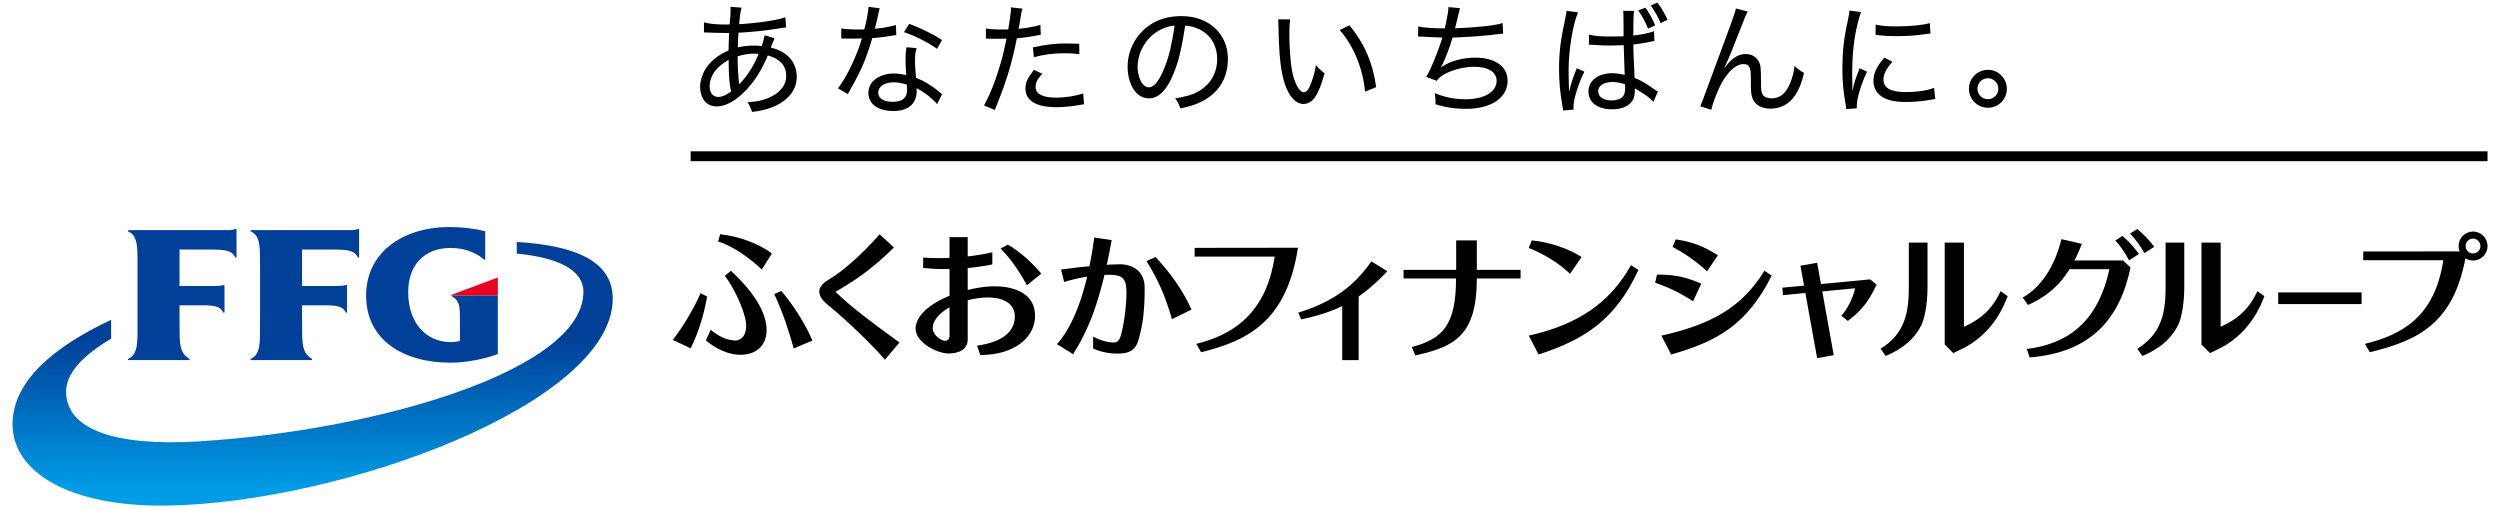
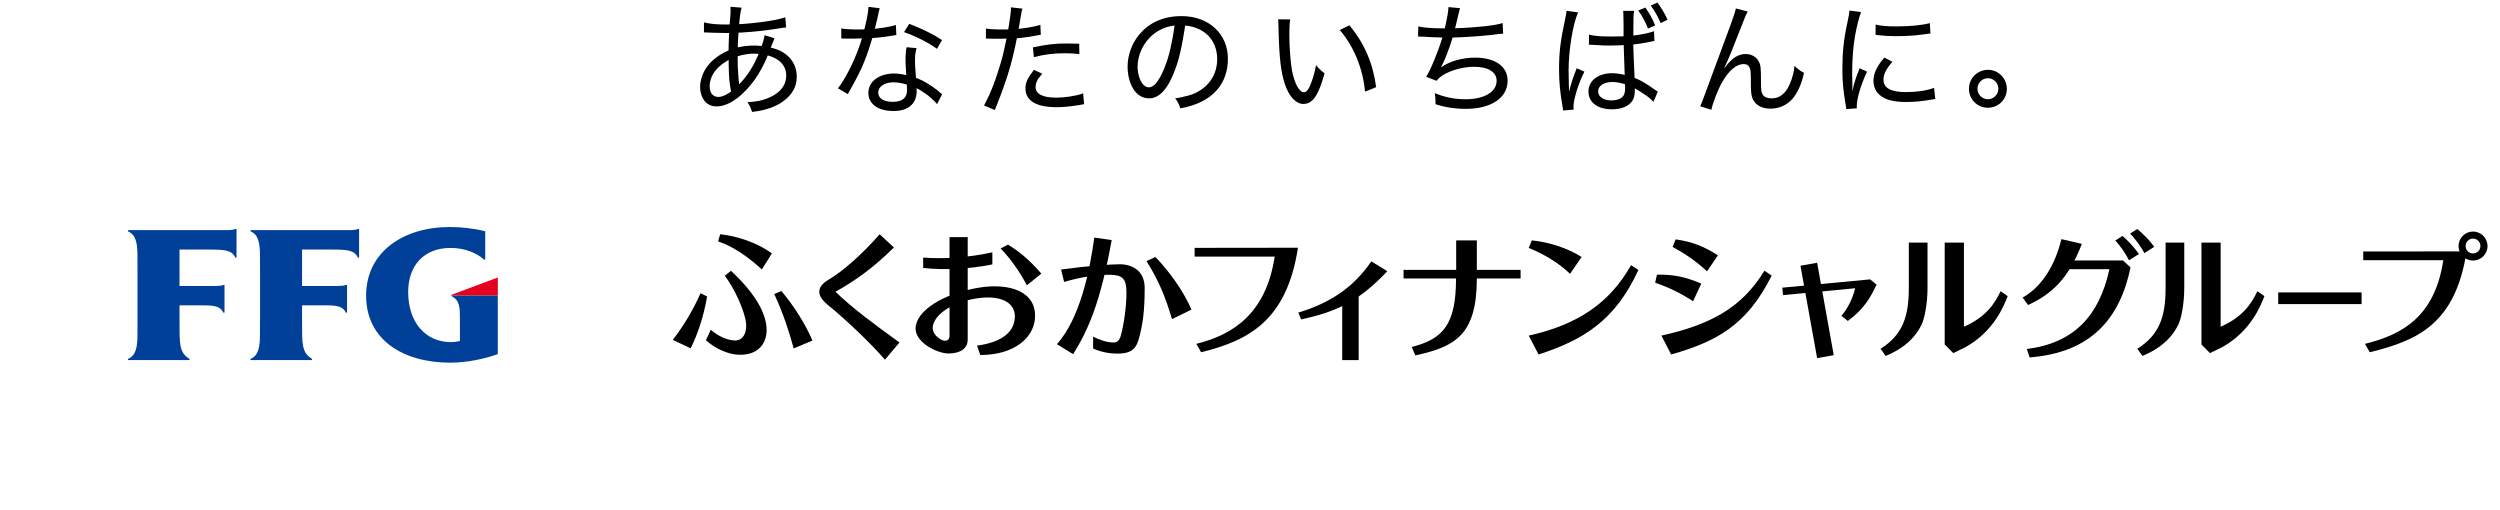
<svg xmlns="http://www.w3.org/2000/svg" xmlns:xlink="http://www.w3.org/1999/xlink" version="1.1" id="レイヤー_1" x="0px" y="0px" viewBox="0 0 9839.3 2006.1" style="enable-background:new 0 0 9839.3 2006.1;" xml:space="preserve">
  <style type="text/css">
	.st0{clip-path:url(#SVGID_2_);fill:url(#SVGID_3_);}
	.st1{fill:#004098;}
	.st2{fill:#E60020;}
	.st3{fill-rule:evenodd;clip-rule:evenodd;}
</style>
  <g>
    <path d="M5121,1257.2l-11.2-26.8c120.8-37,213.9-94.7,287.4-201.7l62.8,38.7C5345.7,1189,5256.1,1227.5,5121,1257.2" />
    <path d="M8353.4,928.5l-28.3,18.2c19.3,19.4,42,53.6,54.1,77.7l39.1-24.8C8398.9,973.2,8379.2,950.7,8353.4,928.5" />
    <path d="M8411.7,901.3l-28.2,18c19.2,19.5,43.9,52.9,56.2,76.9l38.8-24.8C8459.2,945,8437.7,923.4,8411.7,901.3" />
    <path d="M4708.3,1353.3c143.6-35.6,274.5-118.3,308.5-343.5h-315.1v-34.3l406.8-0.5c-43.9,282-187.9,364.1-381.2,411.3   L4708.3,1353.3z" />
    <path d="M9307.7,1353.3c143.6-35.6,274.5-103.9,308.5-329.2H9301v-34.3l406.9-0.4c-43.9,281.9-187.9,349.7-381.2,396.9   L9307.7,1353.3z" />
    <path d="M5812.4,1095.9c0,224-87,269-242.1,302.9l-14.1-33.2c124.3-31.6,174.3-89.5,174.3-269.7H5524v-33.7h207.1v-116h81.3v116   h172.2v33.7H5812.4z" />
    <path d="M6055.4,1395.1l-38.7-74.2c192-43,318.3-127.4,402.5-277.2l29.1,18.7C6357,1261.5,6231.8,1337.9,6055.4,1395.1" />
    <path d="M6028.7,946.1c65.8,6.3,139,29.4,196.1,65.3l-45.5,66.2c-45.8-43.3-100-76.3-162.6-101.8L6028.7,946.1z" />
    <path d="M6577.3,1395.1l-38.5-74.2c192-43,316.2-108.8,405.6-255.5l28.4,19.5C6874.5,1280.8,6755.5,1344.2,6577.3,1395.1" />
    <path d="M6594.9,942.1c66.1,9.5,109.6,26.9,166.5,62.8l-43.1,62.9c-42.3-39.2-84.6-68.3-135.3-96L6594.9,942.1z" />
    <path d="M6521.3,1081.1c66.8-1.3,112.5,8.9,174.5,35.1l-32.4,69.5c-48.9-32.1-94.5-54-149.2-73.2L6521.3,1081.1z" />
    <polygon points="7150.8,1034.3 7086.1,1045.9 7151.7,1409.5 7217.1,1397.8 7151.7,1034.1  " />
    <path d="M7359.5,1099.6l-344.8,32.6l2.7,29.3c0,0,281.1-26.8,284.1-27c-10,40.9-29.5,80-53.6,107.5l-0.8,0.8l25.6,20.5l2.8-2.4   c19.7-15,60.7-46.5,92.4-105.4c-0.1,0.1,9.9-19.5,9.9-19.5l8-15.6l-0.5-0.5l-25.2-20.5H7359.5z" />
    <path d="M7653.9,1355.8l33.5,33.9c7.7-3.8,43.7-20.9,50.3-24.6c110.6-62.6,149.3-162,164-199.5l-27.9-19.5   c-24.6,52.3-59.9,102.5-144.3,139.9V954.7h-75.7V1355.8z" />
    <path d="M7512.5,1134.3c0,109.4-23,183.2-111.1,238.3l20.1,28.3c30.1-12.8,102-44.3,140.1-120.8c12.7-24,24.6-84.4,24.6-148V954.8   h-73.6V1134.3z" />
    <path d="M8664.4,1355.8l33.5,33.9c7.7-3.8,43.7-20.9,50.2-24.6c110.7-62.6,149.4-162,164-199.5l-27.7-19.5   c-24.6,52.3-60,102.5-144.5,139.9V954.7h-75.6V1355.8z" />
    <path d="M8523.1,1134.3c0,109.4-23,183.2-111.2,238.3l20.1,28.3c30-12.8,101.9-44.3,140.1-120.8c12.7-24,24.6-84.4,24.6-148V954.8   h-73.5V1134.3z" />
    <path d="M7977,1373.6c187.9-23.6,285.9-133.6,325-314.1h-183.8l19-34.3h218.6l29.4,27.4c-42.4,204-157.5,335.4-397.2,354.1   L7977,1373.6z" />
    <rect x="8966.4" y="1150.9" width="328.2" height="45.9" />
    <path d="M9733.1,911.3c-31.4,0-57,25.7-57,57.2c0,31.4,25.6,56.9,57,56.9c31.6,0,57.1-25.5,57.1-56.9   C9790.1,936.9,9764.6,911.3,9733.1,911.3 M9733.1,997.5c-16.2,0-29.2-13.1-29.2-29.1c0-16.3,13-29.3,29.2-29.3   c16.2,0,29.2,13,29.2,29.3C9762.3,984.4,9749.3,997.5,9733.1,997.5" />
    <rect x="5282.6" y="1157.1" width="64.7" height="260.2" />
    <path d="M8113.2,941.2c-25.6,103.4-76.5,187-152.6,230l21.3,29.3c93.1-43.3,158.4-102.3,211.8-240.7L8113.2,941.2z" />
    <path d="M2834.5,921.9l-8.3,28.2c58.2,19.1,117.8,60.3,172.2,110.4l39.4-63C2984.3,957.1,2903.2,929,2834.5,921.9" />
    <path d="M2757.1,1154l26,13c-14.1,78.9-36,146-64.9,203.9l-70.4-33.2C2686.9,1288.1,2730.1,1216.7,2757.1,1154" />
    <path d="M2797.2,1298c30.2,25,60.8,39.7,92.5,42c37.1,2.5,55.9-36.3,42.8-88.7c-10.9-44.4-40.2-112.5-79.8-166.1l24.1-19.4   c59.5,55.2,107.2,114.2,128.5,171.9c35.3,95.5-10,164.6-102.7,158.2c-38.7-2.6-87.4-23.3-124.2-56.7L2797.2,1298" />
    <path d="M3047.2,1157.2l28-11.8c46.4,54.1,94.4,129.3,122.4,194.8l-73.8,31.1C3104.8,1302.5,3081.7,1230.7,3047.2,1157.2" />
    <path d="M3260.9,1100.8c-48.3,28.3-47.7,62.6-3.4,98.7c77.2,62.9,176,158.4,225.4,216.2l57.1-67.8   c-103.4-74.8-185.1-135.2-251.7-199.5c74.9-42.9,142.1-87.7,229.9-174.4l-56.1-51.9C3388.9,1005.4,3315.1,1068.8,3260.9,1100.8" />
    <path d="M3603.5,1293.7c0,54.8,85.4,97.5,129.5,97.5c46.3,0,75.6-19.4,75.6-54.8v-403h-71.5v388.8c0,17.1-14.8,24.1-32.6,14.8   c-21.9-11.7-33.7-30.4-33.7-45.8c0-45.4,66-100,172.4-116.7c96.1-15.1,155.8,16.3,150.8,77.8c-5.2,65.5-68.2,97.1-148.7,107.9   l12.8,37c135.6,0,209.4-69.1,215.1-143.2c8.7-108.2-101.9-141.3-219.9-122C3713.6,1154.9,3603.5,1222.7,3603.5,1293.7" />
    <path d="M3938.2,977.9l28.7-15.2c44.4,27,85.5,60.6,131.4,114.3l-56.8,45.8C4011.3,1066.4,3978.8,1020.1,3938.2,977.9" />
    <path d="M4176.1,1060.7l12,49c61.5-18.7,129.1-29.1,180.3-28.3c50,0.9,65,15.4,65,70.2c0,55.4-10.3,126.8-22.1,168.8   c-5.7,20.4-15.1,27.6-28,27.6c-26.8,0-57.2-10.6-81.1-23.1v46.9c28.6,12.6,60.9,19.9,96.3,19.9c43.2,0,69.6-10.9,82.1-53.2   c17.7-60.2,24.5-117.6,24.5-205.2c0-74.5-58.3-92.6-94.6-93.3C4375.7,1039.6,4273.8,1047.1,4176.1,1060.7" />
    <path d="M4512.2,1027.8l35-16.5c53.2,54.9,108.7,130.8,142.2,207.1l-76.8,37.6C4586,1165.4,4558.4,1100.5,4512.2,1027.8" />
    <path d="M4306.8,935l68.5,9.9c-44.3,245.8-92.3,353.7-151.7,449.1l-63.8-39.3C4250.1,1253.1,4288.5,1069.9,4306.8,935" />
    <path d="M3633.3,1013.7v40.9c81.1,8.7,175.6,5.5,272.3-13.9v-47.6C3809.8,1014.3,3711,1019.9,3633.3,1013.7" />
    <g>
      <defs>
-         <path id="SVGID_1_" d="M2033.7,998c163.6,15.9,262.5,64.6,262.5,150.6c0,309.5-815.9,545.8-1511.8,588.4     c-345.1,21.1-524.2-51.7-524.2-196c0-72.7,67.4-143.1,177.1-208v-74.3c-228.2,107-388,243.2-388,411.2     c0,188.9,225.2,326.1,609.9,319.9c694.1-11.7,1752.4-403.6,1752.4-814.2c0-143.2-137.8-208.9-377.8-223.4V998z" />
-       </defs>
+         </defs>
      <clipPath id="SVGID_2_">
        <use xlink:href="#SVGID_1_" style="overflow:visible;" />
      </clipPath>
      <linearGradient id="SVGID_3_" gradientUnits="userSpaceOnUse" x1="3428.126" y1="1661.665" x2="3518.557" y2="1661.665" gradientTransform="matrix(0 -7.267 -7.267 0 13305.516 26901.834)">
        <stop offset="0" style="stop-color:#009CE5" />
        <stop offset="0.1" style="stop-color:#009CE5" />
        <stop offset="1" style="stop-color:#004098" />
      </linearGradient>
      <rect x="49.2" y="952.2" class="st0" width="2362.3" height="1043.8" />
    </g>
    <path class="st1" d="M1959.3,1393.6c-49.3,18.3-122.1,33.8-186.5,33.8c-185.8,0-331.9-89.2-331.9-264.2   c0-169.6,144.1-269.7,329.1-269.7c46.5,0,96.5,5.6,139.8,16.7v111.6h-4.6c-29.3-26.2-75.8-46-131.8-46   c-104.4,0-166.9,68.6-166.9,173.4c0,121,69.7,197.3,168,197.3c11.6,0,24.3-1.7,35.7-4.3V1288l-0.2-47.6c0-48-10.3-63.3-33.7-75.3   v-2.4h182.9V1393.6z" />
    <path class="st1" d="M541.2,1257l-0.1,54.5c0,52.7-4.8,87.4-37.4,101.1v4.6h242.3v-4.6c-31.4-19.5-39.2-40.3-39.2-111.1l-0.2-52.8   v-46.9h44.7h49.3c47.2,0,67.6,5.4,78.4,28.8h4.6v-108.9h-4.6c-8,3-19.6,3.8-33.1,3.8H706.6V982H772l49.2,0.2   c65.4,0,91.1,2.4,105.1,31.7h4.6V901.2h-4.6c-9.9,4.6-24.2,4.6-37.6,4.6H503.6v4.7c32.6,13.7,37.4,48.5,37.4,101.1l0.1,54.6V1257z" />
    <path class="st1" d="M1023.4,1257l-0.2,54.5c0,52.7-4.6,87.4-37.3,101.1v4.6h242.3v-4.6c-31.4-19.5-39.2-40.3-39.2-111.1l-0.2-52.8   v-46.9h44.8h49.3c47.1,0,67.6,5.4,78.4,28.8h4.6v-108.9h-4.6c-8.1,3-19.7,3.8-33.2,3.8h-139.3V982h65.5l49.3,0.2   c65.3,0,91.1,2.4,105.1,31.7h4.6V901.2h-4.6c-9.9,4.6-24.2,4.6-37.6,4.6H986v4.7c32.6,13.7,37.3,48.5,37.3,101.1l0.2,54.6V1257z" />
    <polygon class="st2" points="1959.3,1162.7 1959.3,1092.1 1776.4,1160.4 1776.4,1162.7  " />
    <path d="M2878,362.9c-2.4-9.4-8.5-43.8-9.2-74.3c-1.2-42.1-2.8-93.1,0.9-159c1.4-23.1,2.5-42.3,4.8-67.1   c0.9-10.3,1.1-21.6,0.5-35.7c0,0,42,3,43.8,3.3c-1.9,4.8-4.3,17.5-5.1,23.7c-1.1,6.1-4.1,33.4-4.6,41.2c-0.7,7.8-2.8,37.5-4.5,62.7   c-1.2,16.5-1.9,78.5-0.9,105.4c1,26.7,4.7,67.4,6,74.2" />
    <path d="M2770.6,127.5c28.5,0.9,56.1,2.4,86.3,2.4c46.9,0,88.8-3.2,138.7-8.3c19.2-2.2,43-5.5,63.3-8.7c14.8-2.4,27.7-4.6,35.1-4.8   l-3.2-40.1c-27.4,9.3-61.9,14.6-95.2,19.1c-49.9,6.4-91.8,9.4-138.7,9.4c-30.2,0-60.4-1.5-86.3-8.4V127.5z" />
    <path d="M2952.1,419.8c5.6,12.2,7.8,20.7,7.8,20.7c27.2-2.6,75.4-11.9,110.1-33.5c34.6-21.5,65.8-53.4,65.8-105.3   c0-53.7-34.1-92.2-81.2-108.3c-66.3-22.6-138.8-15.6-184.6,4c-74.7,31.9-104.6,80-112.9,125.3c-7.2,40.8,9,96.1,63.2,96.1   c54.5,0,111.8-51.3,150.8-106.4c39.1-55.3,59-115.7,62.1-124.2c3.3-8.6,13.1-32.2,15-37.3l-38.8-12.3   c-2.4,15.6-11.2,43.4-18.1,60.6c-10.4,25.9-28.6,69.4-63.4,111.9c-26.4,32-89.7,93.7-123.8,61.5c-17.1-16.2-17.1-66.4,19.8-104   c46.8-47.7,113.7-58.2,146.4-57.5c58.8,1.5,124.1,23.8,124.1,86.3c0,65-68.6,90.9-104.3,99c-20.7,4.6-48.4,5.6-48.4,5.6   S2948.1,411,2952.1,419.8" />
    <path d="M3527.7,138.2c-1.4-0.3-4.4,0.2-7.4,0.6c-6,1.2-56.6,10.3-99.6,11.7c-28.1,0.9-79.7,2.4-109.7,0.9v-39.6   c22.1,5.1,77.5,4.8,109.4,3.2c32.2-1.7,79.8-8,105.6-16.8L3527.7,138.2z" />
    <path d="M4096.3,136.8c-1.9,0.3-6,1-9,1.6c-6.1,1-55.3,11.5-98.3,12.8c-28,1.1-79,2.1-108.9,0.5l0.4-39.6   c22.1,5,76.1,4.5,108.2,2.9c32.1-1.7,80.1-8.4,105.9-17.4L4096.3,136.8z" />
    <path d="M3462.4,32.6c-1.2,3.5-2.8,8.8-3.7,13.1c-0.9,4.3-3,15.6-5.7,27.8c-2.7,12-15.7,63.7-25.2,94   c-9.3,30.4-20.7,63.6-35.4,96.9c-14.2,31.8-40.2,78.8-47,90.5c-2.5,4.9-8.5,15.5-8.5,15.5l-39.1-22.8c14.6-17.9,31.4-47,42.3-68.1   c14.1-26.8,28.2-58.1,43.1-99.9c14.9-41.9,24.7-89.3,28.2-104.7c3.3-15.2,6.5-38.7,6.9-48L3462.4,32.6z" />
    <path d="M3607.4,189.5c-1.3,4.1-5,20.6-5.5,26.5c-0.3,5.9-1.7,34.1,0.9,59.3c2.8,29.1,4.6,66,5,81.1c1.1,44.7-25.8,80.5-91.2,80.5   c-63.4,0-98.9-29.1-98.9-71.7c0-49.1,49.1-75.9,100.7-75.9c37.1,0,86.1,15.4,106.4,25.4c33.9,16.2,60.9,37,75.7,50.3   c3.8,3.4,7.3,5.9,7.3,5.9l-19.7,38.9c0,0-6.1-7.1-8.1-9.2c-2.1-1.9-21.2-20.5-32.7-28.6c-11.5-8.1-28.8-20.5-46-27.9   c-13.5-5.9-54.6-20.2-83.6-20.2c-35.4,0-61.2,16.3-61.2,40.3c0,24.1,22.7,36.6,57.6,36.6c40.2,0,56.3-18.4,55.8-48.1   c0-11.7-2.4-44-3-55.2c-0.7-11.1-3.7-53-2.9-73.9c0.4-12.1,1.8-28.6,4.1-37.7L3607.4,189.5z" />
    <path d="M3915.1,432.9c0,0,2.9-7.1,6.3-14.9c3.3-7.9,25.6-63.5,43.4-118.8c17.7-55.3,29.7-110.1,36.5-144.8   c6.8-34.8,15.3-81.6,17.9-100.2c0.7-5.4,2.7-14.5,4.8-20.3l-45.4-5c0.2,4.1,0.2,13.1-0.5,18.7s-5.3,42.3-8.4,59.2   c-3.2,16.8-15.7,89.3-30.5,139c-15.2,50.6-25.3,79.2-35.4,103.6c-9.3,22.6-12.7,31.1-30.8,65.7L3915.1,432.9z" />
    <path d="M4623.3,96.8c-1.3,13.7-13.1,89.3-27.5,134.3c-14.3,44.9-41.8,112.6-73.6,112.6c-31.9,0-45-51.4-45-79.4   c0-79.7,62.4-165,165.6-165c97.5,0,147.7,59.5,147.7,133.2c0,79.6-55.3,128.4-114.5,143.9c-27.5,7.2-38.7,8.9-51.2,11   c0,0,7.3,7.8,11.9,17.3c4.8,10.2,8.9,21.8,8.9,21.8c129.9-23.3,187.1-99.1,187.1-195.3c0-96.1-73.1-167.8-182.3-167.8   c-74.3,0-128.1,27.3-165.5,71.2c-30.7,35.9-47,83.7-47,127.3c0,60,26.9,125.3,85,125.3c63.2,0,95.5-94,108.7-132.1   c18-52.5,31.2-141.9,33.6-160" />
    <path d="M5077.8,76.5c-2.4,15.8-3.3,32.6-3.3,60c0,49.5,4.8,111,10.5,141.6c10,50.9,28.8,85,46.6,85c8.6,0,16.4-7.8,23.2-23.2   c10.9-24.9,18.6-50.8,24.8-83.5c11,13.6,18.3,20.3,33.6,32.3c-24.4,87.3-46.9,120.4-83.6,120.4c-29.1,0-56.2-28.9-72.4-77.3   c-16.3-48.4-23-107-25.5-227c-0.4-17.3-0.4-19.7-1.3-28.8L5077.8,76.5z" />
    <path d="M5310.6,99.6c58.1,68.7,92.7,147.9,105.6,243.3l-43.8,17.7c-8.1-90.2-44.2-178.5-99.4-242.4L5310.6,99.6z" />
    <path d="M4248,212.8c-23-2.4-36.4-3.2-57.6-3.2c-44.1,0-76.8,4.2-121.4,15.2l-3.8-38.4c58-11.9,87.2-15.3,132.8-15.3   c8.2,0,14.5,0,49.6,1L4248,212.8z" />
    <path d="M4102.1,290.2c-13.8,15.8-17.2,20.6-20.6,28.3c-3.9,8-5.7,16.3-5.7,24c0,27.4,28.2,41.8,80.6,41.8   c35.4,0,79.2-6.7,106.6-16.8l3.7,42.7l-6.7,1l-15.4,2.8c-34.1,5.3-60.4,7.9-85.8,7.9c-81.2,0-122.9-25.6-122.9-74   c0-22.6,7.6-39.4,33.2-73L4102.1,290.2z" />
    <path d="M3687.9,192.2c-35.9-25.5-81.9-49-130-65.8l20.6-32.6c52.4,20.3,93.6,40.3,129,63.8L3687.9,192.2z" />
    <path d="M5717,147.6c-10.9,37.9-31.4,92.1-45.6,117l0.5,0.5c31.2-23.4,83.1-38.3,133.5-38.3c79.2,0,128.1,34.5,128.1,91.2   c0,66.7-64.7,110.4-163.7,110.4c-43.3,0-83-6.2-120.1-18.3v-11.9c0-7.2-0.8-15.9-2.7-31.7c38.8,16.3,78.2,24.1,120.9,24.1   c74,0,122.4-29,122.4-72.6c0-34.5-33.1-55.2-88.8-55.2c-36,0-76.9,9.6-109,25.4c-19.1,9.7-29.3,17.4-38.3,29.8l-41.3-15.7   c16.3-24.1,47.6-100.4,63.8-154.5c4.6-15.7,8.7-32.1,12.5-48.9c6.1-27.1,11-53.9,11.5-71l45.6,4.2c-1.8,5.9-2.4,7.3-3.3,12.6   c-1.5,6.7-3,12.4-4.4,17.3C5732.3,88.8,5727.2,112.1,5717,147.6" />
    <path d="M6878.4,45.3c-6.1,11.6-8.1,15.5-23.5,55.3c-42.2,108.1-45.9,117.1-68.6,167.2l1,0.2c10.9-14.7,15.4-20.1,21.5-26.2   c19.6-19.7,39.3-29.2,61.9-29.2s42.3,11.4,51.4,29.2c7.7,14.8,8.7,24.9,8.7,84.5c0,27.3,1.5,37.8,7.1,46.5   c5.7,9.1,18.2,14.3,34.6,14.3c32.5,0,56.2-19.1,72.9-59.5c9.1-21.4,14.9-43.9,17.4-68.5c11.4,11.5,18.2,16.9,37.4,27.9   c-8.8,38.3-19.3,64.7-35.1,88.3c-22.2,33.6-57.2,52.3-97,52.3c-32.6,0-56.6-12.5-68.7-35.6c-6.1-12.4-8-25.2-8.5-55.4v-26.5   c0-24.1-1-33.5-3.7-41.1c-4.3-11.7-12.1-16.9-25-16.9c-27.7,0-57.5,25-83.6,70.1c-15.8,26.9-37.4,81.6-43.2,109.9l-43.9-13.9   c5.1-11,9-20.5,16.2-40.8C6817,83.2,6830,48.2,6831.8,33.3L6878.4,45.3z" />
    <path d="M7291.3,356.4c4.9-26.9,13.5-53.4,27.9-87.8l28.9,13.5c-24.1,50.8-40.4,106-40.4,135.7v8.6l-41.3,3   c-0.9-7.6-0.9-9.8-2.9-20.3c-9.1-52.7-12.4-88.3-12.4-136.8c0-68.2,5.2-117.9,21.1-190c4.8-23.5,5.8-29.3,6.7-40.8l45.6,6.3   c-8.6,22.4-17.3,58-24,95.4c-7.1,43.1-10.9,91.7-10.9,146.9c0,10.9,0.4,31.6,0.8,45.6v20.6H7291.3z M7448.2,243.2   c-24.3,26.9-35.4,48.7-35.4,70.4c0,32.7,29.3,48.9,87.8,48.9c43.2,0,84-6.1,111.3-16.7l4.9,43.6l-6.2,1.1l-11.1,1.9   c-34.9,6.2-66.3,9-98.8,9c-56.6,0-92.1-12-112.9-38c-9-11.5-14.4-27.7-14.4-44.6c0-29.8,12.6-57.1,42.8-92.1L7448.2,243.2z    M7382,96.7c22.6,5.4,44.7,7.2,81.6,7.2c55.7,0,102.7-4.9,131.6-13l2.4,40.9c-2.4,0.5-13.5,1.9-33,4.3   c-29.8,4.3-66.3,6.2-102.3,6.2c-27.9,0-46.1-1-74.5-4.4l-6.2-0.9L7382,96.7z" />
    <path d="M5676.6,147.6c-24.9-0.5-50.3-1.4-77.6-3.3c-9.8-0.5-12-0.5-17.9-0.5l0.9-39.8c17.7,4.8,57.8,7.7,103.8,7.7l40.7-0.5   c83.6-2.4,164.6-11.5,187.3-20.7l2.2,41.9c-7.9,0.4-10,0.4-17.6,1.4c-11.9,1.4-23,2.8-34,4.3c-45.7,4.8-101.8,8.6-147.4,9.7H5676.6   z" />
    <path d="M7898.4,349.7c0,41.3-33,74.3-74.8,74.3c-41.2,0-74.4-33-74.4-74.8c0-41.2,33.2-74.4,75.4-74.4   C7864.8,274.8,7898.4,308.5,7898.4,349.7 M7782.7,349.2c0,22.7,18.2,41.3,41.3,41.3c22.3,0,41-18.6,41-41.3   c0-22.8-18.6-41.4-41.4-41.4C7801.4,307.8,7782.7,326.4,7782.7,349.2" />
    <path d="M6416.7,141.2c40.6-3.8,76.4-11.8,93.1-18.5l1.5,38.4c-2.4,0.4-3,0.4-7.2,1.4c-32.6,7.2-63.7,12-93.6,14.1   c-22.2,1.3-53.7,2.7-72.9,2.7c-19.3,0-37.5-0.5-54.3-2c-13.4-0.4-23.4-0.8-29.8-1.4l0.4-39.4c23.1,5.3,45.2,7.2,90.9,7.2   C6362.9,143.7,6395.4,143.1,6416.7,141.2" />
    <path d="M6176.2,358.3c7.2-30.2,12.1-44.7,24.9-78.3c2.5-6.7,3.1-7.7,4.4-11.4l30.3,13.4c-23.1,44.5-43.1,109.3-43.1,138.6   c0,3.3,0,4.8,0.8,10.7l-41.7,3.7c0-3.3,0-3.7-2.4-17.7c-9.5-53.3-13.4-95.5-13.4-146.4c0-64.8,5.7-111.8,24-196.2   c3.9-18.8,5.3-26,5.3-32.2l45.5,6.2c-20.6,46.6-37.3,149.7-37.3,228.1c0,13.8,0.5,30.6,1,58c0.5,3.3,0.5,3.8,0.5,11.9v11.7H6176.2z   " />
    <path d="M6486.1,112.5c-8.6-23.1-23.2-50.4-38.3-71.1l27.9-11.7c16.5,23.8,26.7,42,38.7,70.2L6486.1,112.5z" />
    <path d="M6535.7,90.8c-8.6-21.6-21.8-45.4-38.8-69.1L6523,10c16.1,21.3,30.7,46.5,40,67.7L6535.7,90.8z" />
    <path d="M6289.9,359.7c0,21,21.2,35.5,52.3,35.5c20.2,0,38.1-6.2,46.1-16.8c5.3-6.9,7.8-16.9,7.8-33.2l-0.5-12.9   c-0.2-20-3.3-88.4-5.2-154.6l-0.5-34.9v-42.2l-0.6-37c0-9.6-0.4-16.7-0.9-20.7h43c-2.5,16.5-3.1,27.4-3.1,97v35   c0.5,41.8,4.4,113.7,5.2,134.2c0.9,20.8,0.6,44.4,0.6,47.7c0,13.9-2,24.5-5.8,33.2c-12,25.4-42.1,40.2-84,40.2   c-56.5,0-92.6-26.9-92.6-70.1c0-42.6,38.3-72,93.6-72c35.5,0,84.5,14.7,112.2,29.5c20.8,11.2,41.5,24.9,56.8,36.2   c2.4,1.7,8,5.2,10.7,6.2l-17.5,40.9c-1.7-1.5-15.2-16.1-27.9-24.6c-12.8-8.6-37.7-24.9-47.9-29.8c-22.1-10.9-56-23.8-84.8-23.8   C6312,322.8,6289.9,337.1,6289.9,359.7" />
-     <rect x="2718.2" y="595.5" class="st3" width="7072" height="38.9" />
  </g>
</svg>